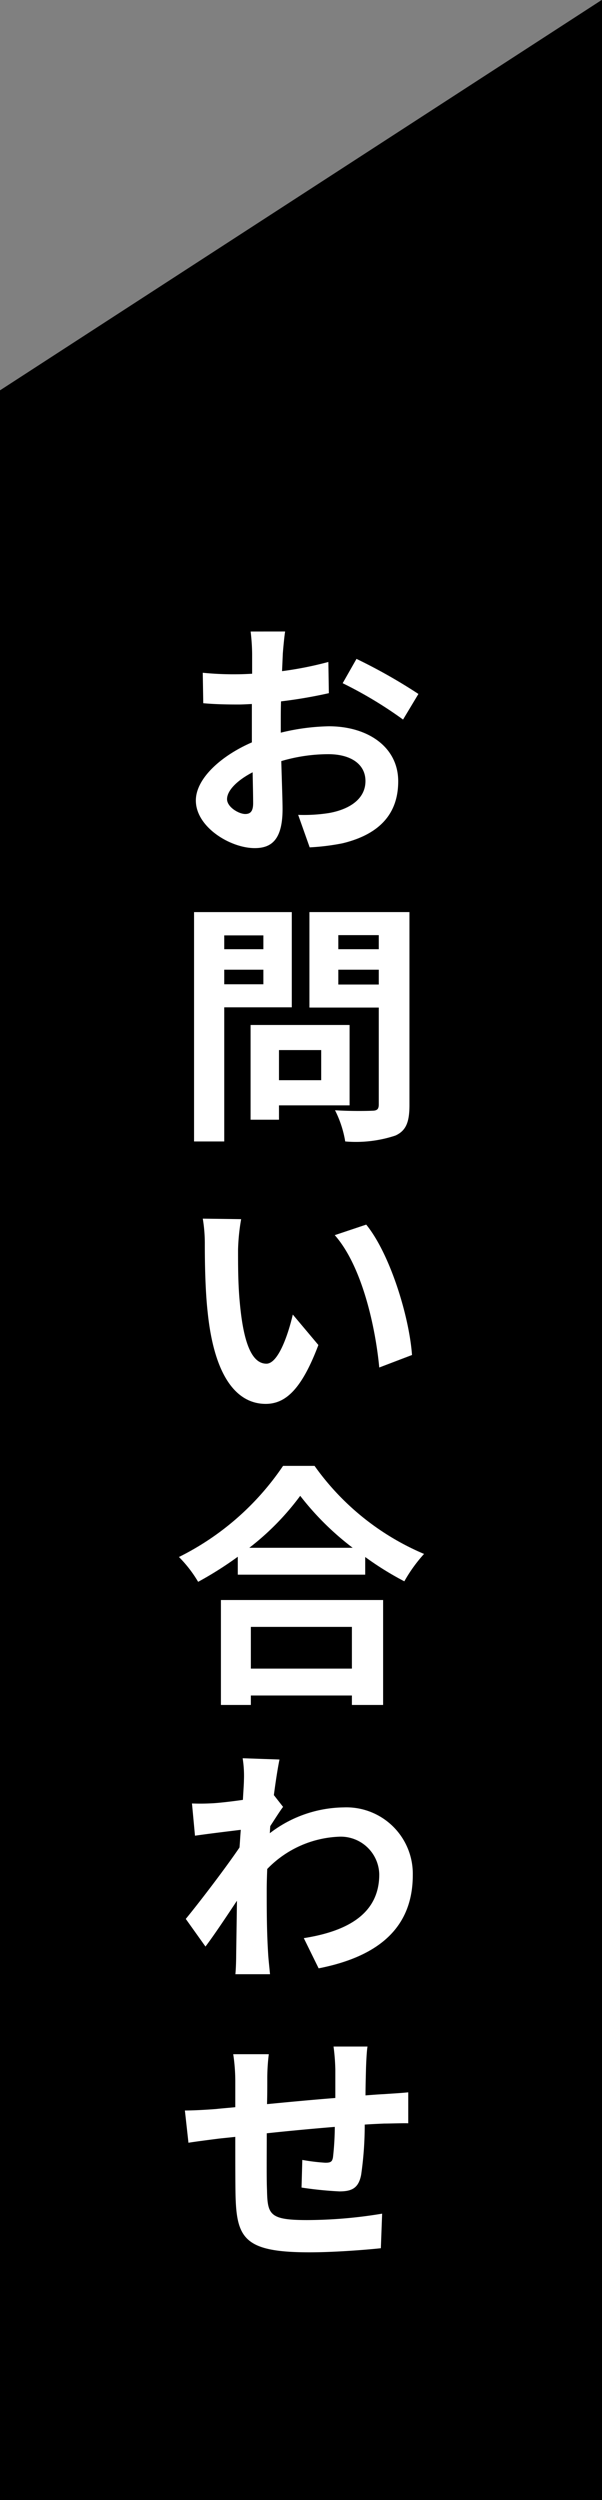
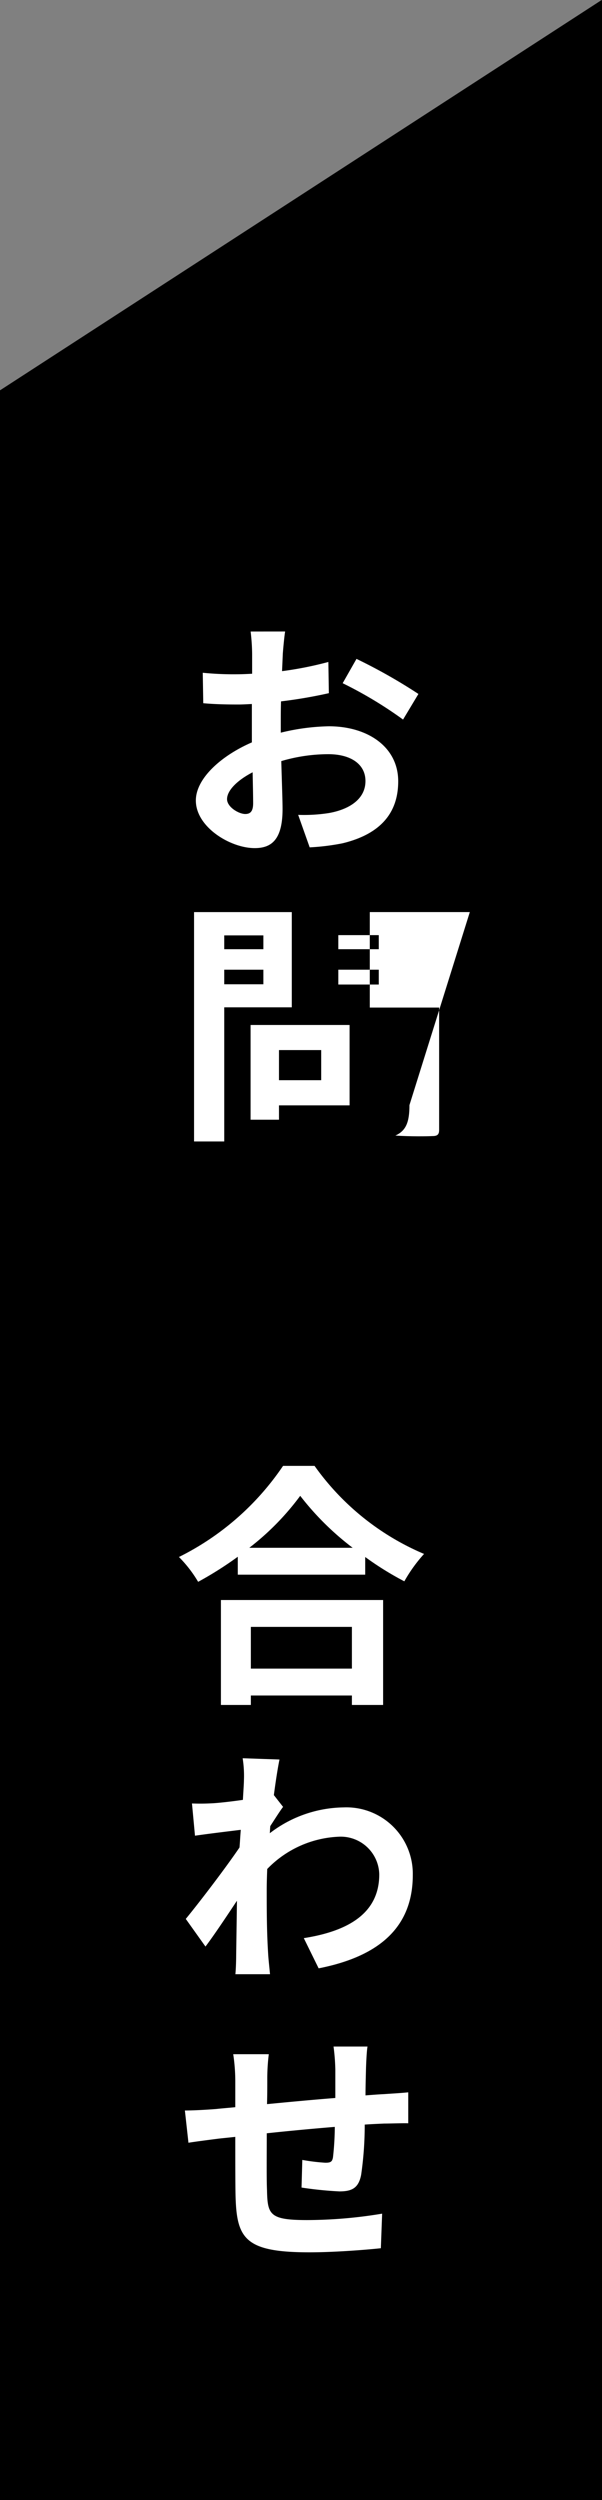
<svg xmlns="http://www.w3.org/2000/svg" width="40" height="166" viewBox="0 0 40 166">
  <rect x="0" y="0" width="40" height="166" fill="#808080" stroke="none" />
  <g transform="translate(-1360 -259)">
    <path d="M1399.975,165.2,1360,191.117V331.2h40V165.231Z" transform="translate(0 93.802)" />
    <g transform="translate(0 93.802)">
      <path d="M1378.945,207.129c-.051.306-.119,1.02-.153,1.462l-.051,1.172a23.484,23.484,0,0,0,3.077-.611l.033,2.073a31.557,31.557,0,0,1-3.178.544c-.017.493-.017,1-.017,1.479v.6a14.394,14.394,0,0,1,3.195-.425c2.568,0,4.608,1.36,4.608,3.654,0,1.973-1.037,3.468-3.69,4.114a15.1,15.1,0,0,1-2.192.272l-.765-2.158a10.694,10.694,0,0,0,2.039-.12c1.344-.237,2.432-.918,2.432-2.125,0-1.138-1-1.784-2.465-1.784a11.06,11.06,0,0,0-3.128.459c.035,1.309.085,2.6.085,3.178,0,2.057-.748,2.6-1.852,2.6-1.615,0-3.91-1.394-3.91-3.162,0-1.462,1.682-2.974,3.722-3.858v-2.55c-.323.017-.629.034-.9.034-1.106,0-1.751-.034-2.329-.085l-.034-2.023a20.472,20.472,0,0,0,2.294.1c.306,0,.629-.017.987-.034v-1.325a13.46,13.46,0,0,0-.1-1.479Zm-2.651,12.119c.306,0,.526-.135.526-.714,0-.424-.016-1.172-.034-2.056-1.02.527-1.7,1.206-1.7,1.784C1375.087,218.789,1375.868,219.248,1376.294,219.248Zm7.393-10.3a35.96,35.96,0,0,1,4.115,2.329l-1.021,1.7a27.22,27.22,0,0,0-4.012-2.414Z" fill="#fff" />
-       <path d="M1374.9,232.084v8.907h-2.006v-15.23h6.494v6.323Zm0-4.776v.917h2.6v-.917Zm2.6,3.246v-.968h-2.6v.968Zm1.037,8.04v.953h-1.887v-6.29h6.578v5.337Zm0-3.671v2h2.805v-2Zm8.669,3.654c0,1.122-.221,1.7-.935,2.023a8.348,8.348,0,0,1-3.332.391,7.2,7.2,0,0,0-.679-2.073c.986.068,2.141.05,2.465.033.323,0,.442-.1.442-.407V232.1h-4.607v-6.34h6.646Zm-4.726-11.286v.934h2.687v-.934Zm2.687,3.28v-.985h-2.687v.985Z" fill="#fff" />
-       <path d="M1375.817,248.183c0,1.071,0,2.329.119,3.536.221,2.4.714,4.028,1.768,4.028.782,0,1.445-1.937,1.751-3.263l1.7,2.023c-1.1,2.906-2.159,3.909-3.5,3.909-1.818,0-3.4-1.632-3.858-6.1-.17-1.53-.188-3.485-.188-4.5a10.081,10.081,0,0,0-.135-1.7l2.549.034A13.546,13.546,0,0,0,1375.817,248.183Zm11.559,6.987L1385.2,256c-.255-2.685-1.139-6.731-2.957-8.788l2.091-.7C1385.914,248.455,1387.189,252.6,1387.376,255.17Z" fill="#fff" />
+       <path d="M1374.9,232.084v8.907h-2.006v-15.23h6.494v6.323Zm0-4.776v.917h2.6v-.917Zm2.6,3.246v-.968h-2.6v.968Zm1.037,8.04v.953h-1.887v-6.29h6.578v5.337Zm0-3.671v2h2.805v-2Zm8.669,3.654c0,1.122-.221,1.7-.935,2.023c.986.068,2.141.05,2.465.033.323,0,.442-.1.442-.407V232.1h-4.607v-6.34h6.646Zm-4.726-11.286v.934h2.687v-.934Zm2.687,3.28v-.985h-2.687v.985Z" fill="#fff" />
      <path d="M1380.9,262.532a17.075,17.075,0,0,0,7.276,5.847,9.934,9.934,0,0,0-1.31,1.819,20.382,20.382,0,0,1-2.6-1.615v1.173H1375.8v-1.19a23.774,23.774,0,0,1-2.635,1.666,8.3,8.3,0,0,0-1.275-1.649,18,18,0,0,0,6.918-6.051Zm-6.221,8.907h10.777v6.969h-2.074v-.629h-6.714v.629h-1.989Zm8.754-3.468a18.622,18.622,0,0,1-3.485-3.45,17.392,17.392,0,0,1-3.383,3.45Zm-6.765,5.253v2.77h6.714v-2.77Z" fill="#fff" />
      <path d="M1376.123,281.945l2.448.085c-.1.476-.238,1.326-.374,2.363l.612.782c-.221.289-.561.833-.85,1.274-.017.153-.017.323-.033.476a8.211,8.211,0,0,1,4.912-1.716,4.413,4.413,0,0,1,4.59,4.487c0,3.383-2.125,5.389-6.256,6.2l-.986-2.006c2.923-.459,5.014-1.632,5.014-4.233a2.56,2.56,0,0,0-2.72-2.5,7.016,7.016,0,0,0-4.724,2.142c-.018.476-.034.935-.034,1.377,0,1.377,0,2.788.1,4.335.018.3.085.9.119,1.275h-2.3c.035-.358.051-.952.051-1.224.018-1.292.034-2.261.052-3.655-.7,1.054-1.514,2.278-2.091,3.043l-1.309-1.836c.935-1.139,2.634-3.366,3.57-4.743.033-.39.051-.782.085-1.173-.817.1-2.109.255-3.043.391l-.2-2.141c.475.016.849.016,1.445-.017.492-.034,1.224-.119,1.938-.221.034-.612.068-1.088.068-1.275A7.444,7.444,0,0,0,1376.123,281.945Z" fill="#fff" />
      <path d="M1384.419,301.088c-.051.272-.085,1-.1,1.444-.016.646-.033,1.258-.033,1.8.442-.034.866-.068,1.24-.085.477-.034,1.122-.068,1.6-.119v2.057c-.271-.017-1.155.017-1.6.017-.356.017-.8.034-1.292.068a23.08,23.08,0,0,1-.237,3.332c-.17.884-.612,1.105-1.445,1.105a24.726,24.726,0,0,1-2.516-.255l.051-1.836a12.736,12.736,0,0,0,1.53.187c.34,0,.459-.051.51-.374a18.947,18.947,0,0,0,.119-2.006c-1.462.119-3.094.272-4.521.425,0,1.53-.018,3.06.016,3.774.034,1.632.17,1.989,2.669,1.989a30.771,30.771,0,0,0,4.981-.426l-.085,2.295c-1.106.119-3.162.272-4.743.272-4.318,0-4.844-.918-4.913-3.808-.016-.713-.016-2.311-.016-3.858-.459.051-.833.085-1.122.119-.528.068-1.564.2-1.99.272l-.237-2.142c.476,0,1.24-.034,2.091-.1.289-.034.73-.068,1.258-.119V303.45a12.184,12.184,0,0,0-.137-1.853h2.363a13.038,13.038,0,0,0-.1,1.734c0,.374,0,.935-.018,1.581,1.411-.136,3.026-.289,4.539-.408v-1.887a13.631,13.631,0,0,0-.119-1.529Z" fill="#fff" />
    </g>
  </g>
</svg>